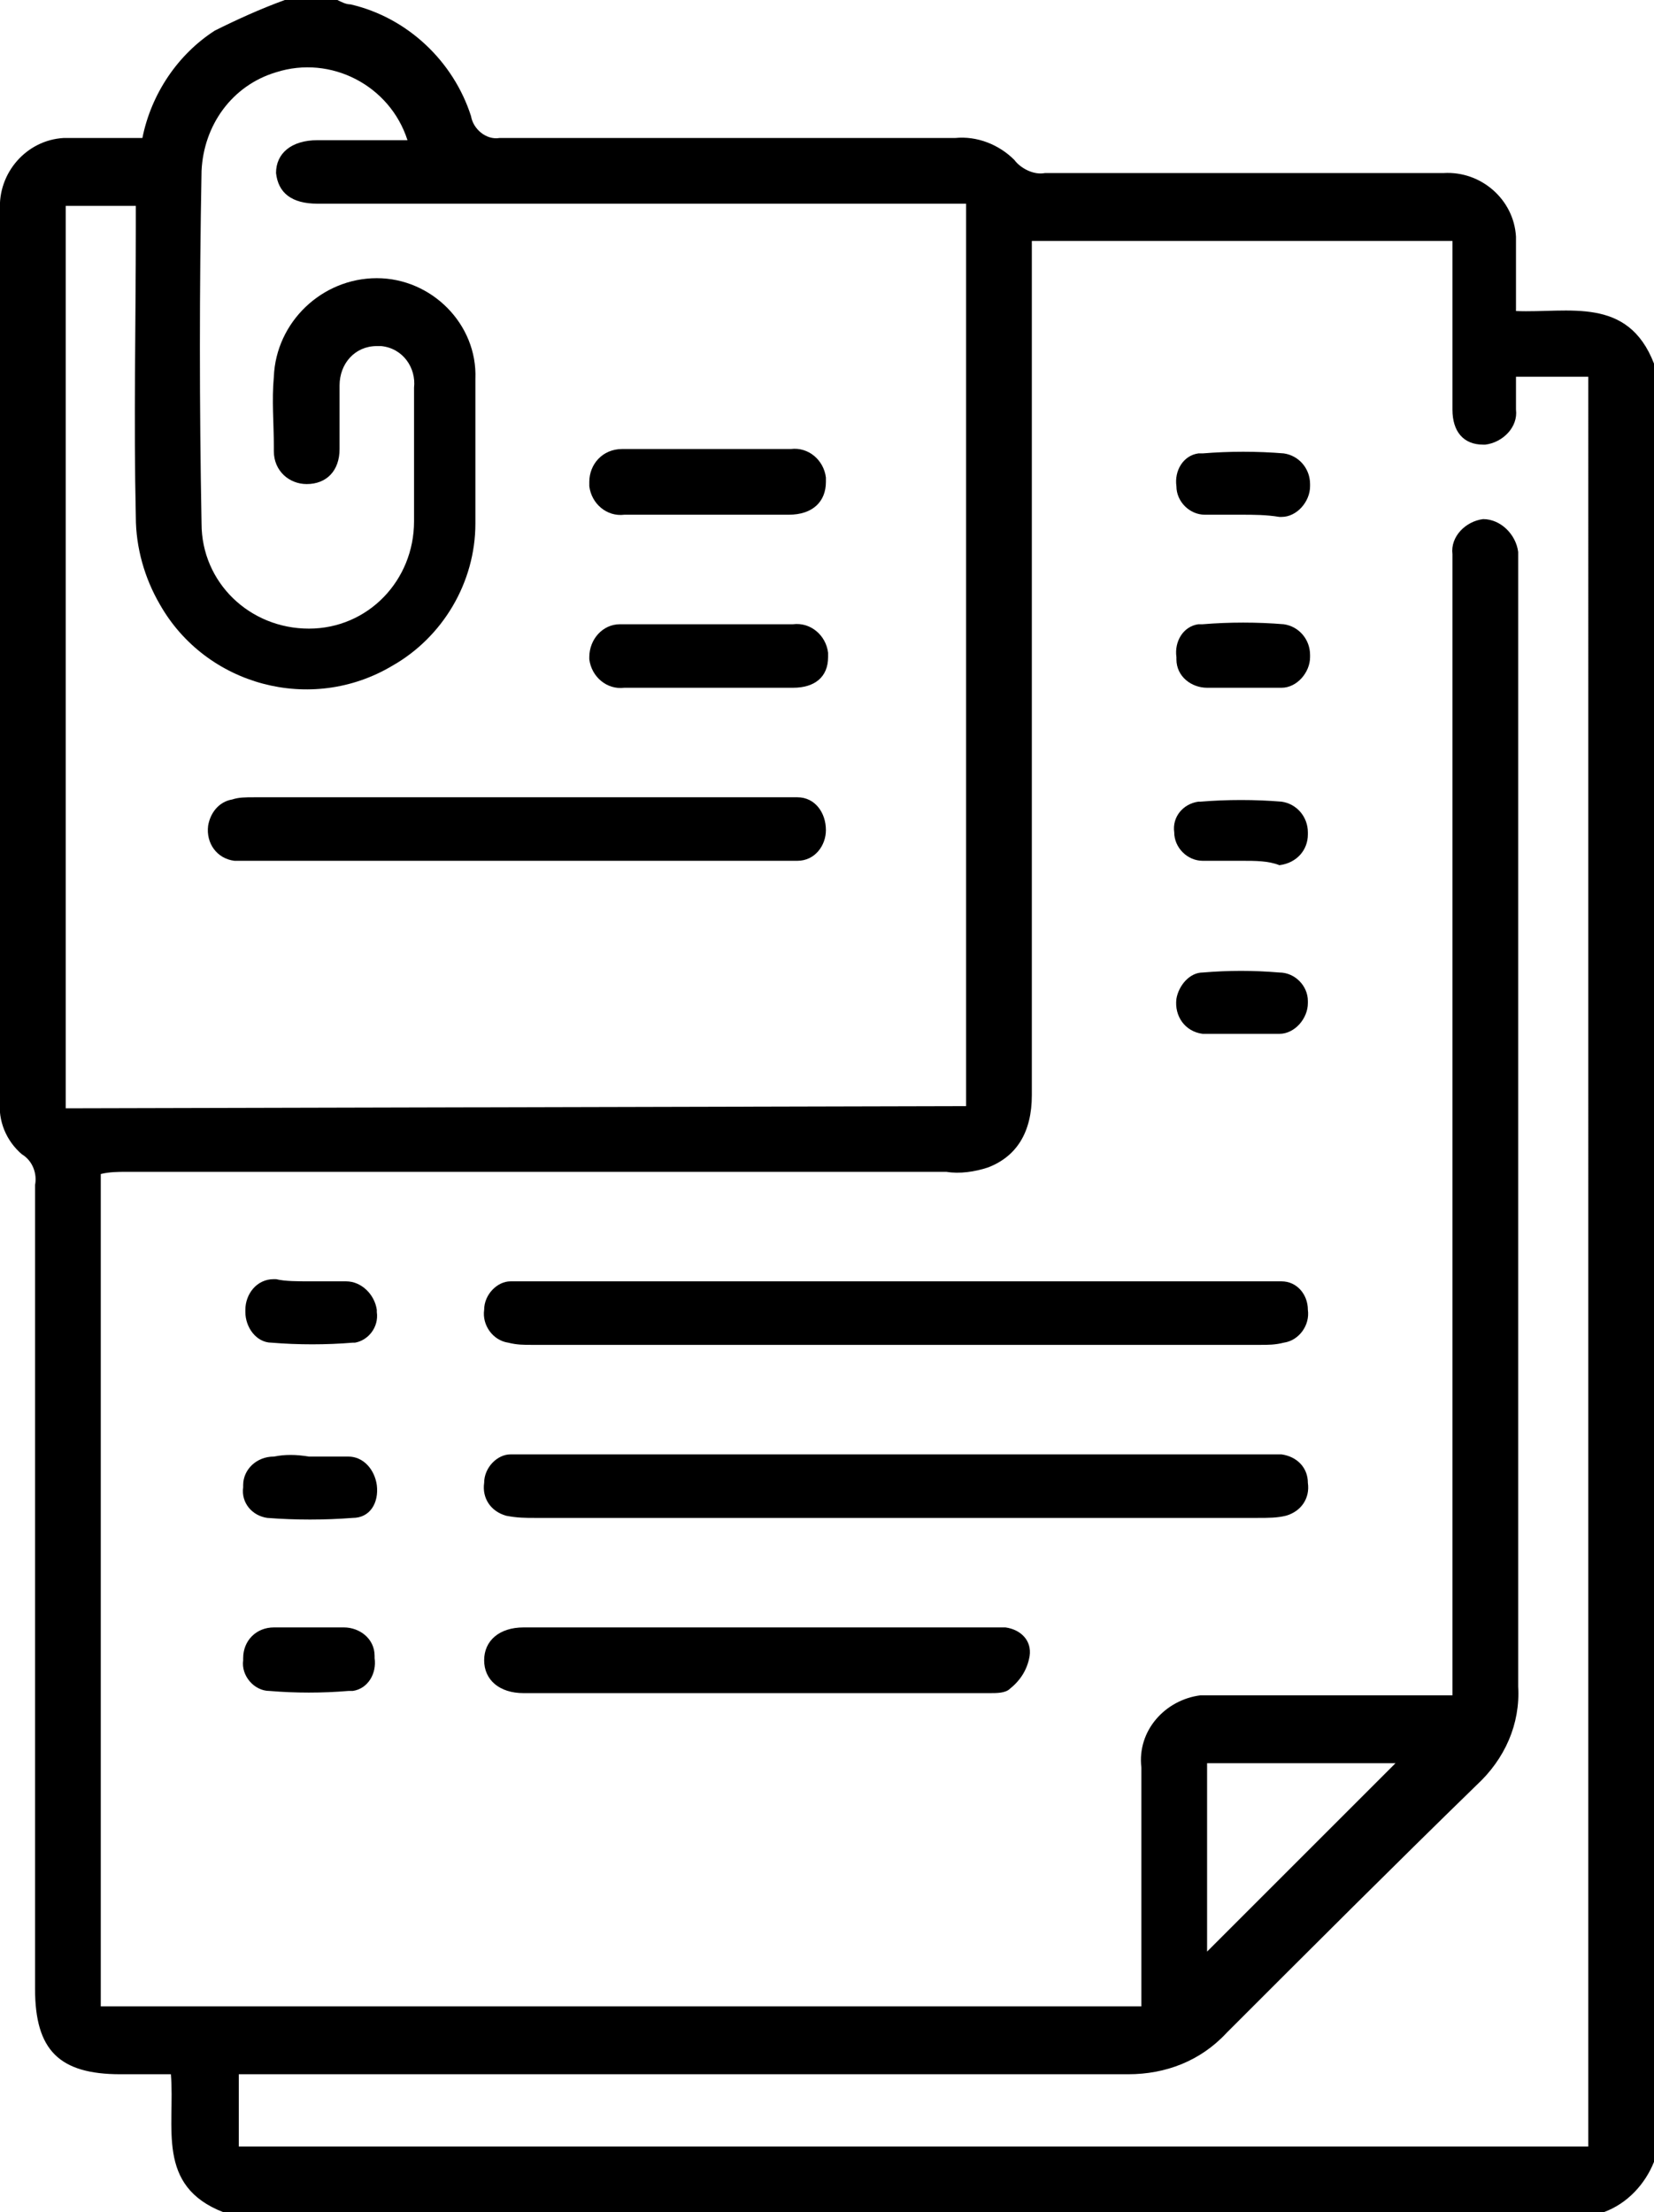
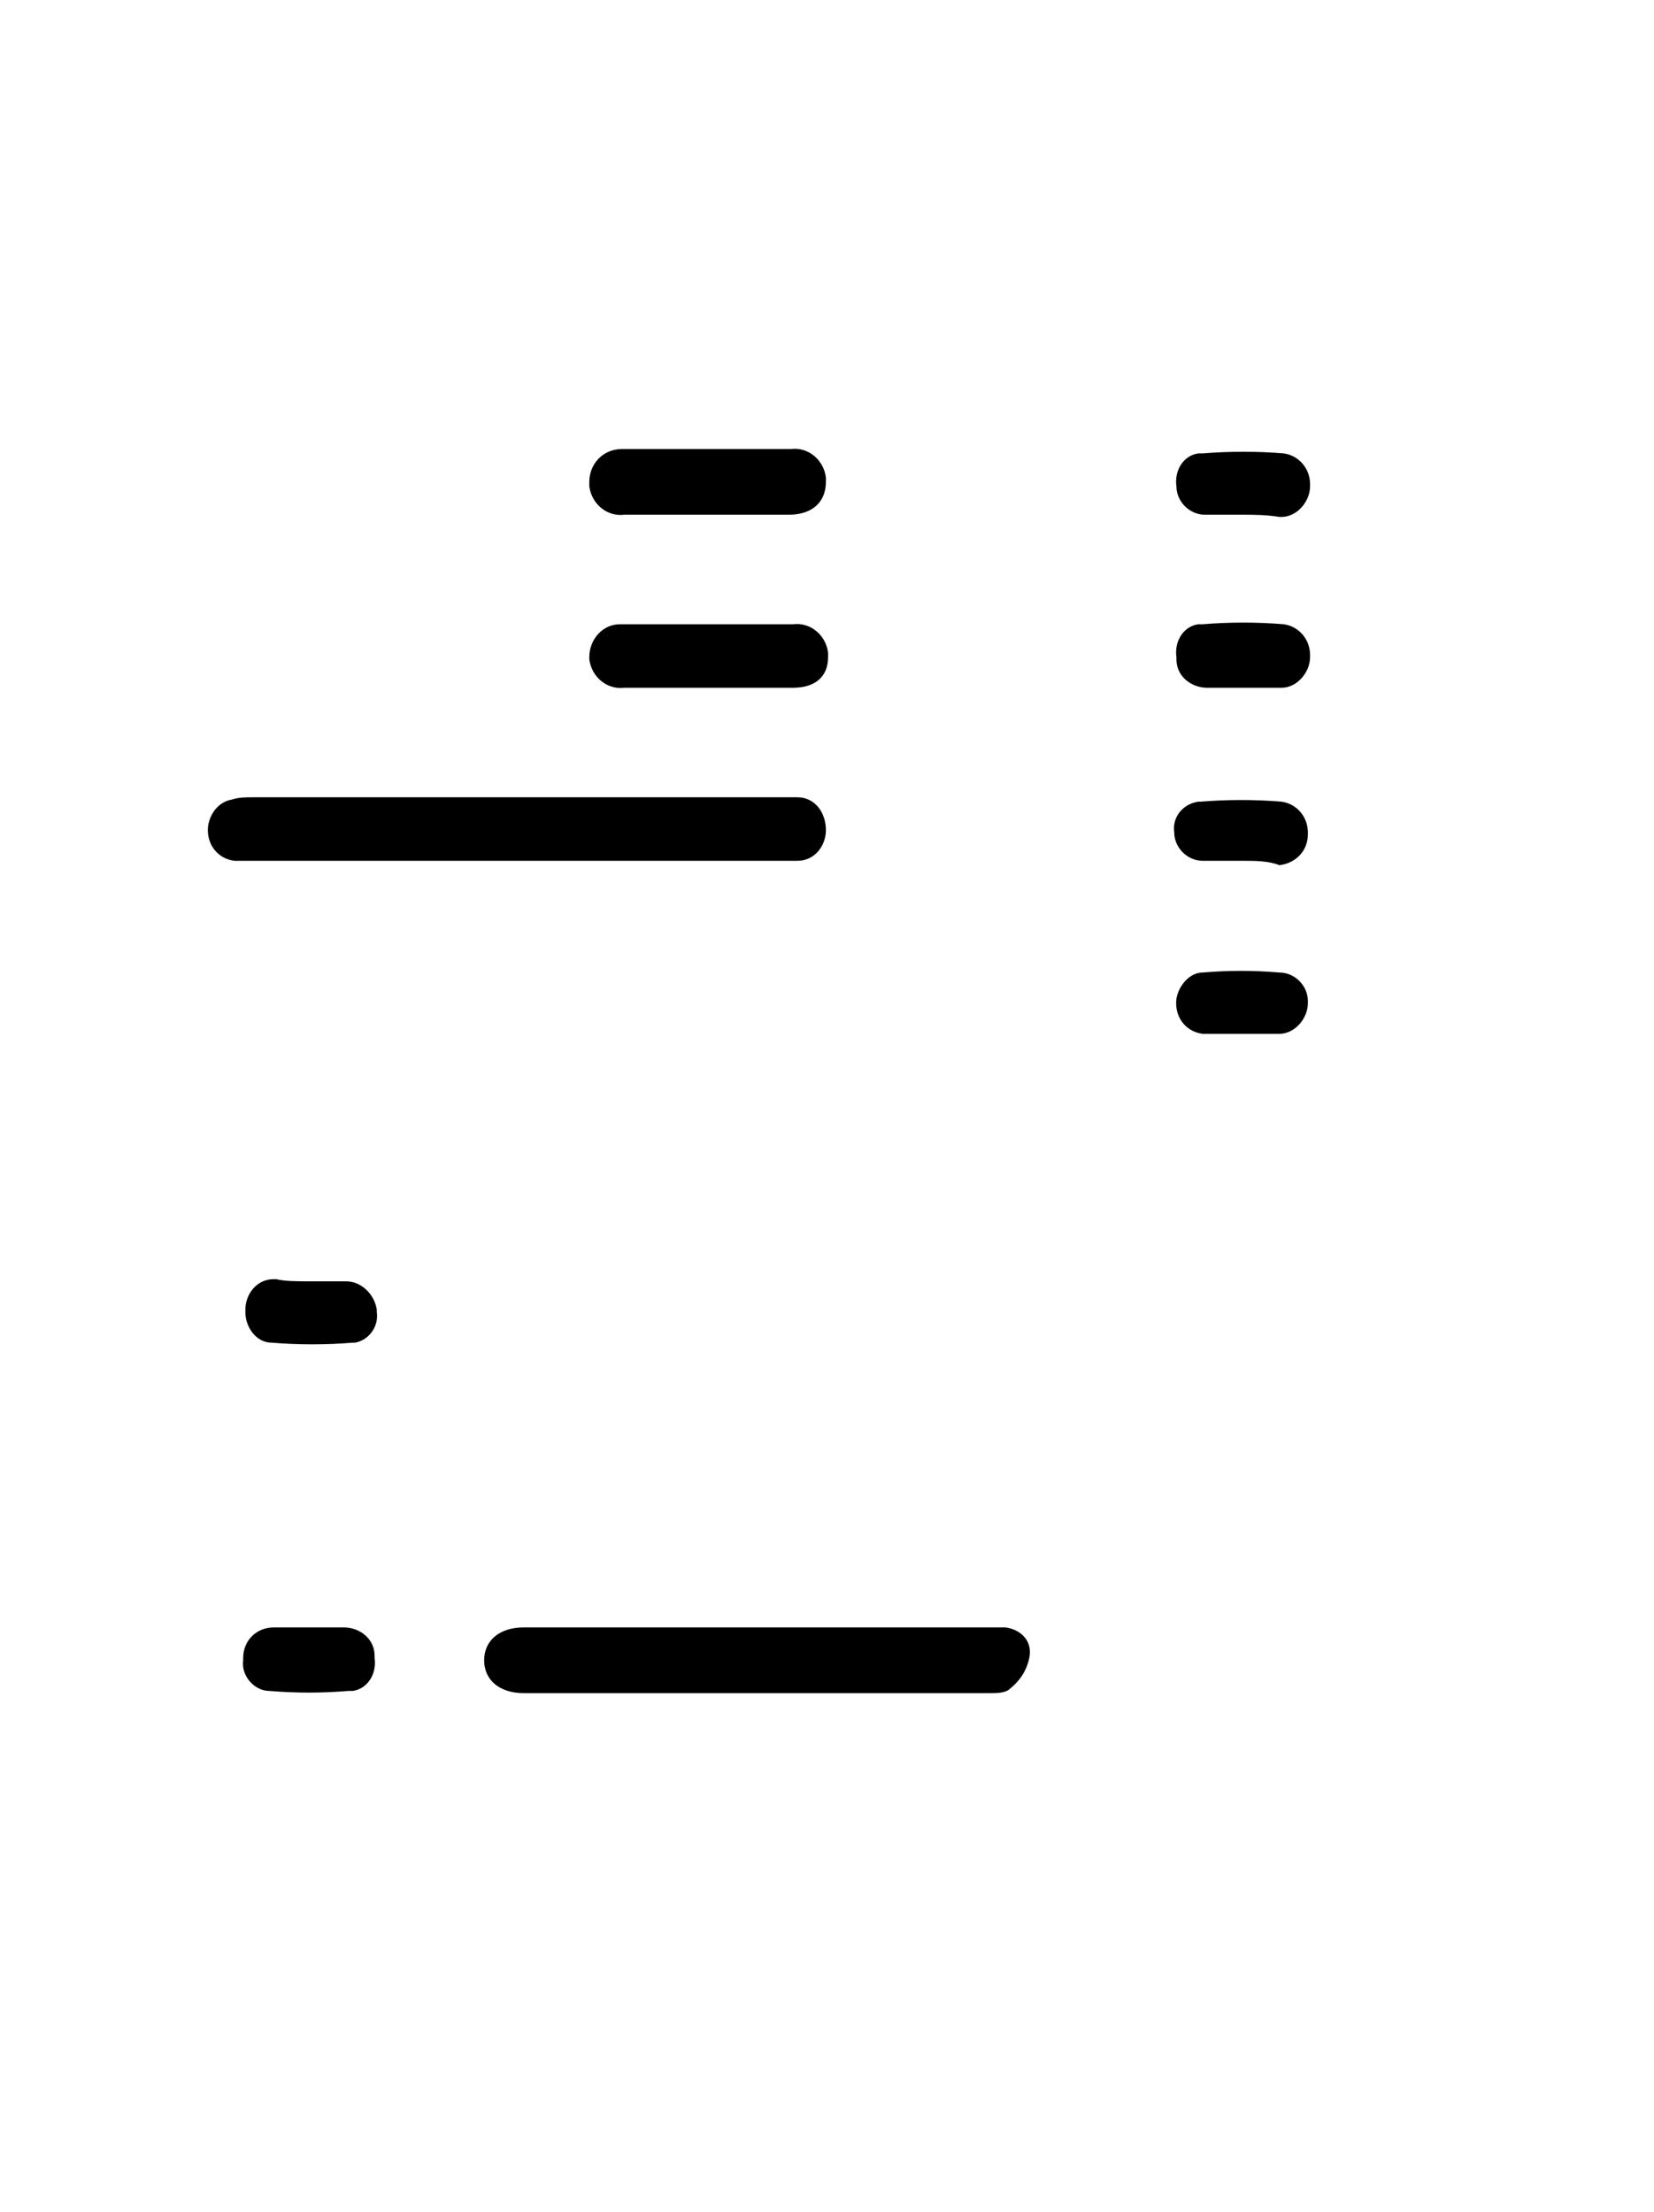
<svg xmlns="http://www.w3.org/2000/svg" version="1.1" id="Layer_1" x="0px" y="0px" viewBox="0 0 75.5 101" style="enable-background:new 0 0 75.5 101;" xml:space="preserve">
  <g>
-     <path d="M69.2,14.2c0-1.1,0-2,0-3c0-0.1,0-0.3,0-0.4c-0.1-1.7-1.6-3-3.3-2.9c-6.1,0-12.1,0-18.2,0c-0.5,0.1-1.1-0.2-1.4-0.6   c-0.7-0.7-1.7-1.1-2.7-1c-6.9,0-13.9,0-20.8,0c-0.6,0.1-1.2-0.4-1.3-1c-0.8-2.5-2.9-4.5-5.5-5.1c-0.2,0-0.4-0.1-0.6-0.2H13   c-1.1,0.4-2.2,0.9-3.2,1.4C8.1,2.5,6.9,4.3,6.5,6.3c-1,0-2.1,0-3.1,0c-0.2,0-0.3,0-0.5,0C1.2,6.4-0.1,7.9,0,9.6   c0,13.6,0,27.1,0,40.6c-0.1,1,0.3,1.9,1,2.5c0.5,0.3,0.7,0.9,0.6,1.4c0,12.3,0,24.5,0,36.7c0,2.8,1.1,3.9,3.9,3.9h2.3   c0.2,2.4-0.7,5.1,2.4,6.3h63c1.1-0.4,1.9-1.3,2.3-2.3V16.6C74.3,13.5,71.6,14.3,69.2,14.2z M3,9.4h3.2v1c0,4.4-0.1,8.8,0,13.2   c0,1.4,0.4,2.8,1.1,4c2.1,3.7,6.9,5,10.6,2.8c2.3-1.3,3.8-3.8,3.8-6.5c0-2.2,0-4.4,0-6.6c0.1-2.5-2-4.6-4.5-4.6s-4.6,2-4.7,4.5   c-0.1,1.1,0,2.1,0,3.2c0,0.1,0,0.1,0,0.2c0,0.9,0.7,1.5,1.5,1.5c0.9,0,1.5-0.6,1.5-1.6s0-1.9,0-2.8v-0.1c0-1,0.7-1.8,1.7-1.8   c0.1,0,0.1,0,0.2,0c1,0.1,1.6,1,1.5,1.9c0,2,0,4.1,0,6.1c0,2.7-2.1,4.9-4.8,4.9c-2.7,0-4.9-2.1-4.9-4.8c-0.1-5.4-0.1-10.7,0-16.1   c0.1-2.1,1.4-3.9,3.4-4.5c2.5-0.8,5.2,0.6,6,3.1c-1.4,0-2.7,0-4.1,0c-1.2,0-1.9,0.6-1.9,1.5c0.1,0.9,0.7,1.4,1.9,1.4   c9.4,0,18.9,0,28.3,0h1.3v41.2L3,50.6V9.4z M72.5,98H10.9v-3.3h1.2c13.1,0,26.3,0,39.4,0c1.7,0,3.3-0.6,4.5-1.9   c3.8-3.8,7.6-7.6,11.4-11.3c1.3-1.2,2-2.8,1.9-4.5c0-17,0-34,0-51c0-0.2,0-0.5,0-0.7c0-0.1,0-0.1,0-0.1c-0.1-0.8-0.8-1.5-1.6-1.5   c-0.8,0.1-1.5,0.8-1.4,1.6c0,0.3,0,0.6,0,0.9v51.2h-1.2c-3.2,0-6.5,0-9.7,0c-0.2,0-0.4,0-0.6,0c-1.6,0.2-2.9,1.6-2.7,3.3   c0,3.3,0,6.5,0,9.8v1.1H4.6v-38c0.4-0.1,0.8-0.1,1.2-0.1c12.5,0,24.9,0,37.4,0c0.6,0.1,1.3,0,1.9-0.2c1.3-0.5,2-1.6,2-3.3   c0-6.1,0-12.3,0-18.5c0-6.4,0-12.9,0-19.3V11h19.2c0,0.7,0,1.5,0,2.2c0,1.8,0,3.7,0,5.5c0,1,0.5,1.6,1.4,1.6h0.1   c0.8-0.1,1.5-0.8,1.4-1.6c0-0.5,0-1,0-1.5h3.3V98z M55.1,89.1v-8.6h8.6L55.1,89.1z" />
-     <path d="M58.5,66.4c-0.4,0-0.7,0-1.1,0c-5.5,0-11,0-16.5,0s-11,0-16.6,0c-0.3,0-0.7,0-1,0c-0.6,0-1.2,0.6-1.2,1.3   c-0.1,0.7,0.3,1.3,1,1.5c0.5,0.1,0.9,0.1,1.3,0.1c11,0,22,0,33,0c0.5,0,0.9,0,1.3-0.1c0.7-0.2,1.1-0.8,1-1.5   C59.7,67,59.2,66.5,58.5,66.4z" />
-     <path d="M58.5,58.5c-0.4,0-0.7,0-1.1,0c-5.4,0-10.9,0-16.4,0s-11,0-16.6,0c-0.4,0-0.7,0-1.1,0c-0.6,0-1.2,0.6-1.2,1.3   c-0.1,0.7,0.4,1.4,1.1,1.5c0.4,0.1,0.7,0.1,1.1,0.1c11,0,22.1,0,33.2,0c0.4,0,0.7,0,1.1-0.1c0.7-0.1,1.2-0.8,1.1-1.5   C59.7,59.1,59.2,58.5,58.5,58.5z" />
    <path d="M45.9,74.3c-0.3,0-0.7,0-1,0c-3.4,0-6.9,0-10.3,0c-3.6,0-7.1,0-10.7,0c-1.1,0-1.8,0.6-1.8,1.5c0,0.9,0.7,1.5,1.8,1.5   c7.1,0,14.2,0,21.3,0c0.3,0,0.7,0,0.9-0.2c0.5-0.4,0.8-0.9,0.9-1.5C47.1,74.9,46.6,74.4,45.9,74.3z" />
    <path d="M15.7,74.3c-0.6,0-1.1,0-1.6,0s-1.1,0-1.6,0c-0.8,0-1.4,0.6-1.4,1.4v0.1c-0.1,0.7,0.5,1.4,1.2,1.4c1.2,0.1,2.4,0.1,3.6,0   c0.1,0,0.1,0,0.2,0c0.7-0.1,1.1-0.8,1-1.5c0-0.1,0-0.1,0-0.1C17.1,74.8,16.4,74.3,15.7,74.3z" />
    <path d="M58.6,20.7c-1.2-0.1-2.5-0.1-3.7,0c-0.1,0-0.1,0-0.2,0c-0.7,0.1-1.1,0.8-1,1.5c0,0.7,0.6,1.3,1.3,1.3c0.6,0,1.1,0,1.7,0   c0.5,0,1.1,0,1.7,0.1c0.1,0,0.1,0,0.1,0c0.7,0,1.3-0.7,1.3-1.4c0-0.1,0-0.1,0-0.1C59.8,21.4,59.3,20.8,58.6,20.7z" />
    <path d="M58.6,28.5c-1.2-0.1-2.5-0.1-3.7,0c-0.1,0-0.1,0-0.2,0c-0.7,0.1-1.1,0.8-1,1.5c0,0.1,0,0.1,0,0.1c0,0.8,0.7,1.3,1.4,1.3   c0.6,0,1.1,0,1.6,0s1.1,0,1.7,0c0.1,0,0.1,0,0.1,0c0.7,0,1.3-0.7,1.3-1.4v-0.1C59.8,29.2,59.3,28.6,58.6,28.5z" />
-     <path d="M15.9,66.5c-0.6,0-1.2,0-1.8,0c-0.6-0.1-1.1-0.1-1.6,0c-0.8,0-1.4,0.6-1.4,1.3v0.1c-0.1,0.7,0.4,1.3,1.1,1.4   c1.3,0.1,2.6,0.1,3.9,0c0.8,0,1.2-0.7,1.1-1.5C17.1,67.1,16.6,66.5,15.9,66.5z" />
    <path d="M58.5,36.6c-1.2-0.1-2.5-0.1-3.7,0h-0.1c-0.7,0.1-1.2,0.7-1.1,1.4c0,0.7,0.6,1.3,1.3,1.3c0.6,0,1.2,0,1.8,0   c0.6,0,1.2,0,1.7,0.2c0.8-0.1,1.3-0.7,1.3-1.4V38C59.7,37.3,59.2,36.7,58.5,36.6z" />
    <path d="M12.4,61.3c1.2,0.1,2.5,0.1,3.7,0h0.1c0.6-0.1,1.1-0.7,1-1.4v-0.1c-0.1-0.7-0.7-1.3-1.4-1.3c-0.6,0-1.1,0-1.6,0   c-0.6,0-1.2,0-1.6-0.1c-0.1,0-0.1,0-0.1,0c-0.8,0-1.3,0.7-1.3,1.4v0.1C11.2,60.6,11.7,61.3,12.4,61.3z" />
    <path d="M58.4,44.4c-1.2-0.1-2.3-0.1-3.5,0c-0.6,0-1.1,0.6-1.2,1.2c-0.1,0.8,0.4,1.5,1.2,1.6c0.6,0,1.2,0,1.8,0c0.6,0,1.1,0,1.6,0   c0.1,0,0.1,0,0.1,0c0.7,0,1.3-0.7,1.3-1.4v-0.1C59.7,45,59.1,44.4,58.4,44.4z" />
    <path d="M36.4,36.4c-0.3,0-0.5,0-0.8,0c-8,0-16,0-24,0c-0.4,0-0.7,0-1,0.1c-0.6,0.1-1,0.6-1.1,1.2c-0.1,0.8,0.4,1.5,1.2,1.6   c0.4,0,0.7,0,1.1,0c3.9,0,7.9,0,11.8,0c3.7,0,7.4,0,11.1,0c0.6,0,1.1,0,1.6,0h0.1c0.8,0,1.3-0.7,1.3-1.4   C37.7,37.1,37.2,36.4,36.4,36.4z" />
    <path d="M28.5,23.5c1.2,0,2.5,0,3.7,0c1.3,0,2.5,0,3.8,0c1.1,0,1.7-0.6,1.7-1.5c0-0.1,0-0.1,0-0.2c-0.1-0.8-0.8-1.4-1.6-1.3   c-2.6,0-5.1,0-7.6,0h-0.1c-0.9,0-1.5,0.7-1.5,1.5c0,0.1,0,0.1,0,0.2C27,23,27.7,23.6,28.5,23.5z" />
    <path d="M36.2,28.5c-2.6,0-5.1,0-7.7,0c-0.1,0-0.1,0-0.2,0c-0.8,0-1.4,0.7-1.4,1.5v0.1c0.1,0.8,0.8,1.4,1.6,1.3c1.2,0,2.5,0,3.7,0   s2.5,0,4,0c1,0,1.6-0.5,1.6-1.4c0-0.1,0-0.1,0-0.2C37.7,29,37,28.4,36.2,28.5z" />
  </g>
</svg>